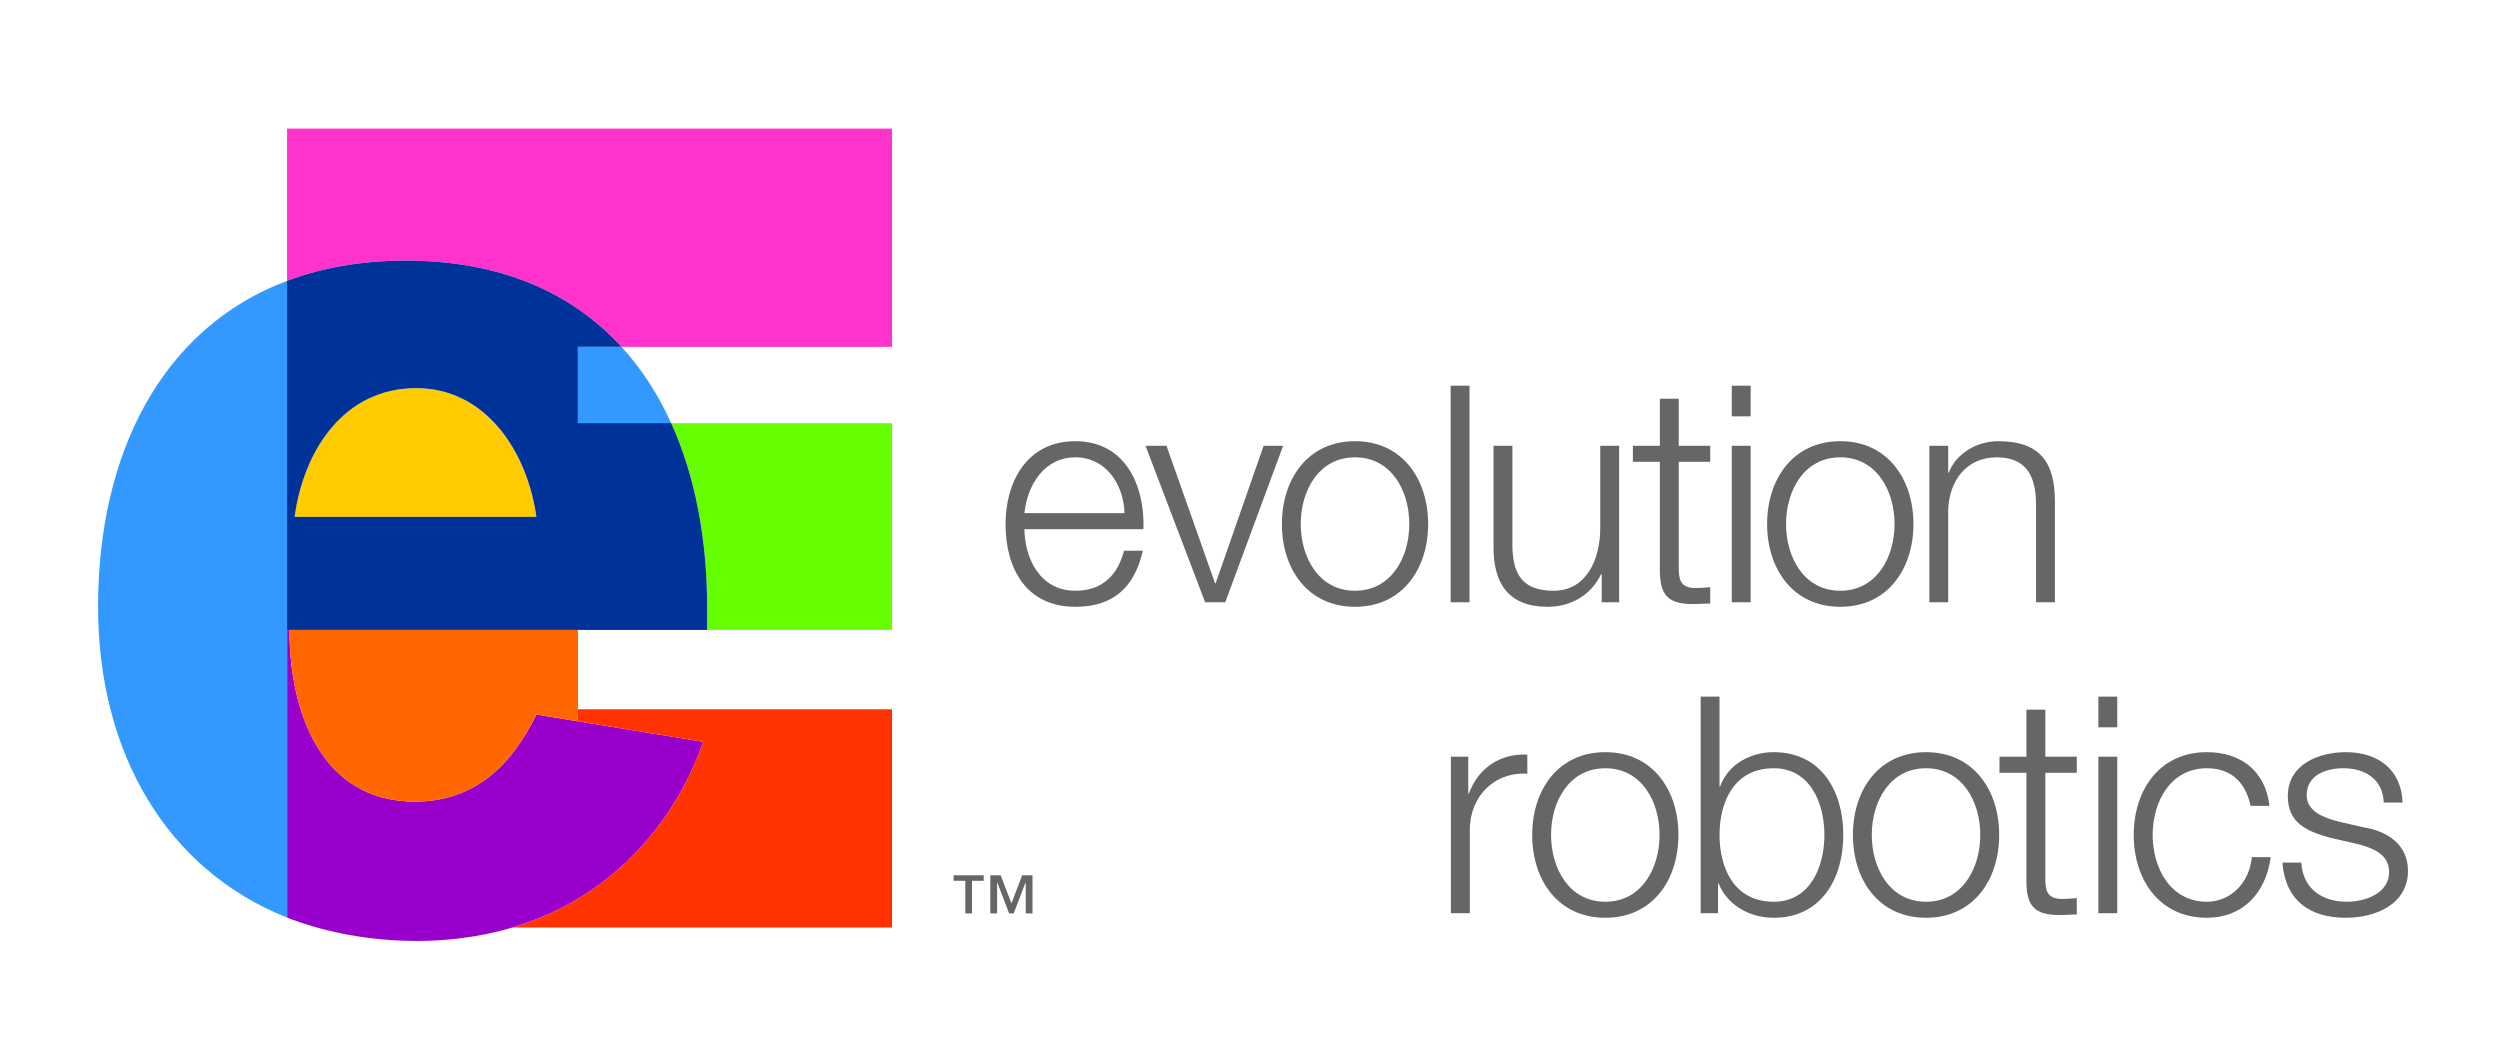
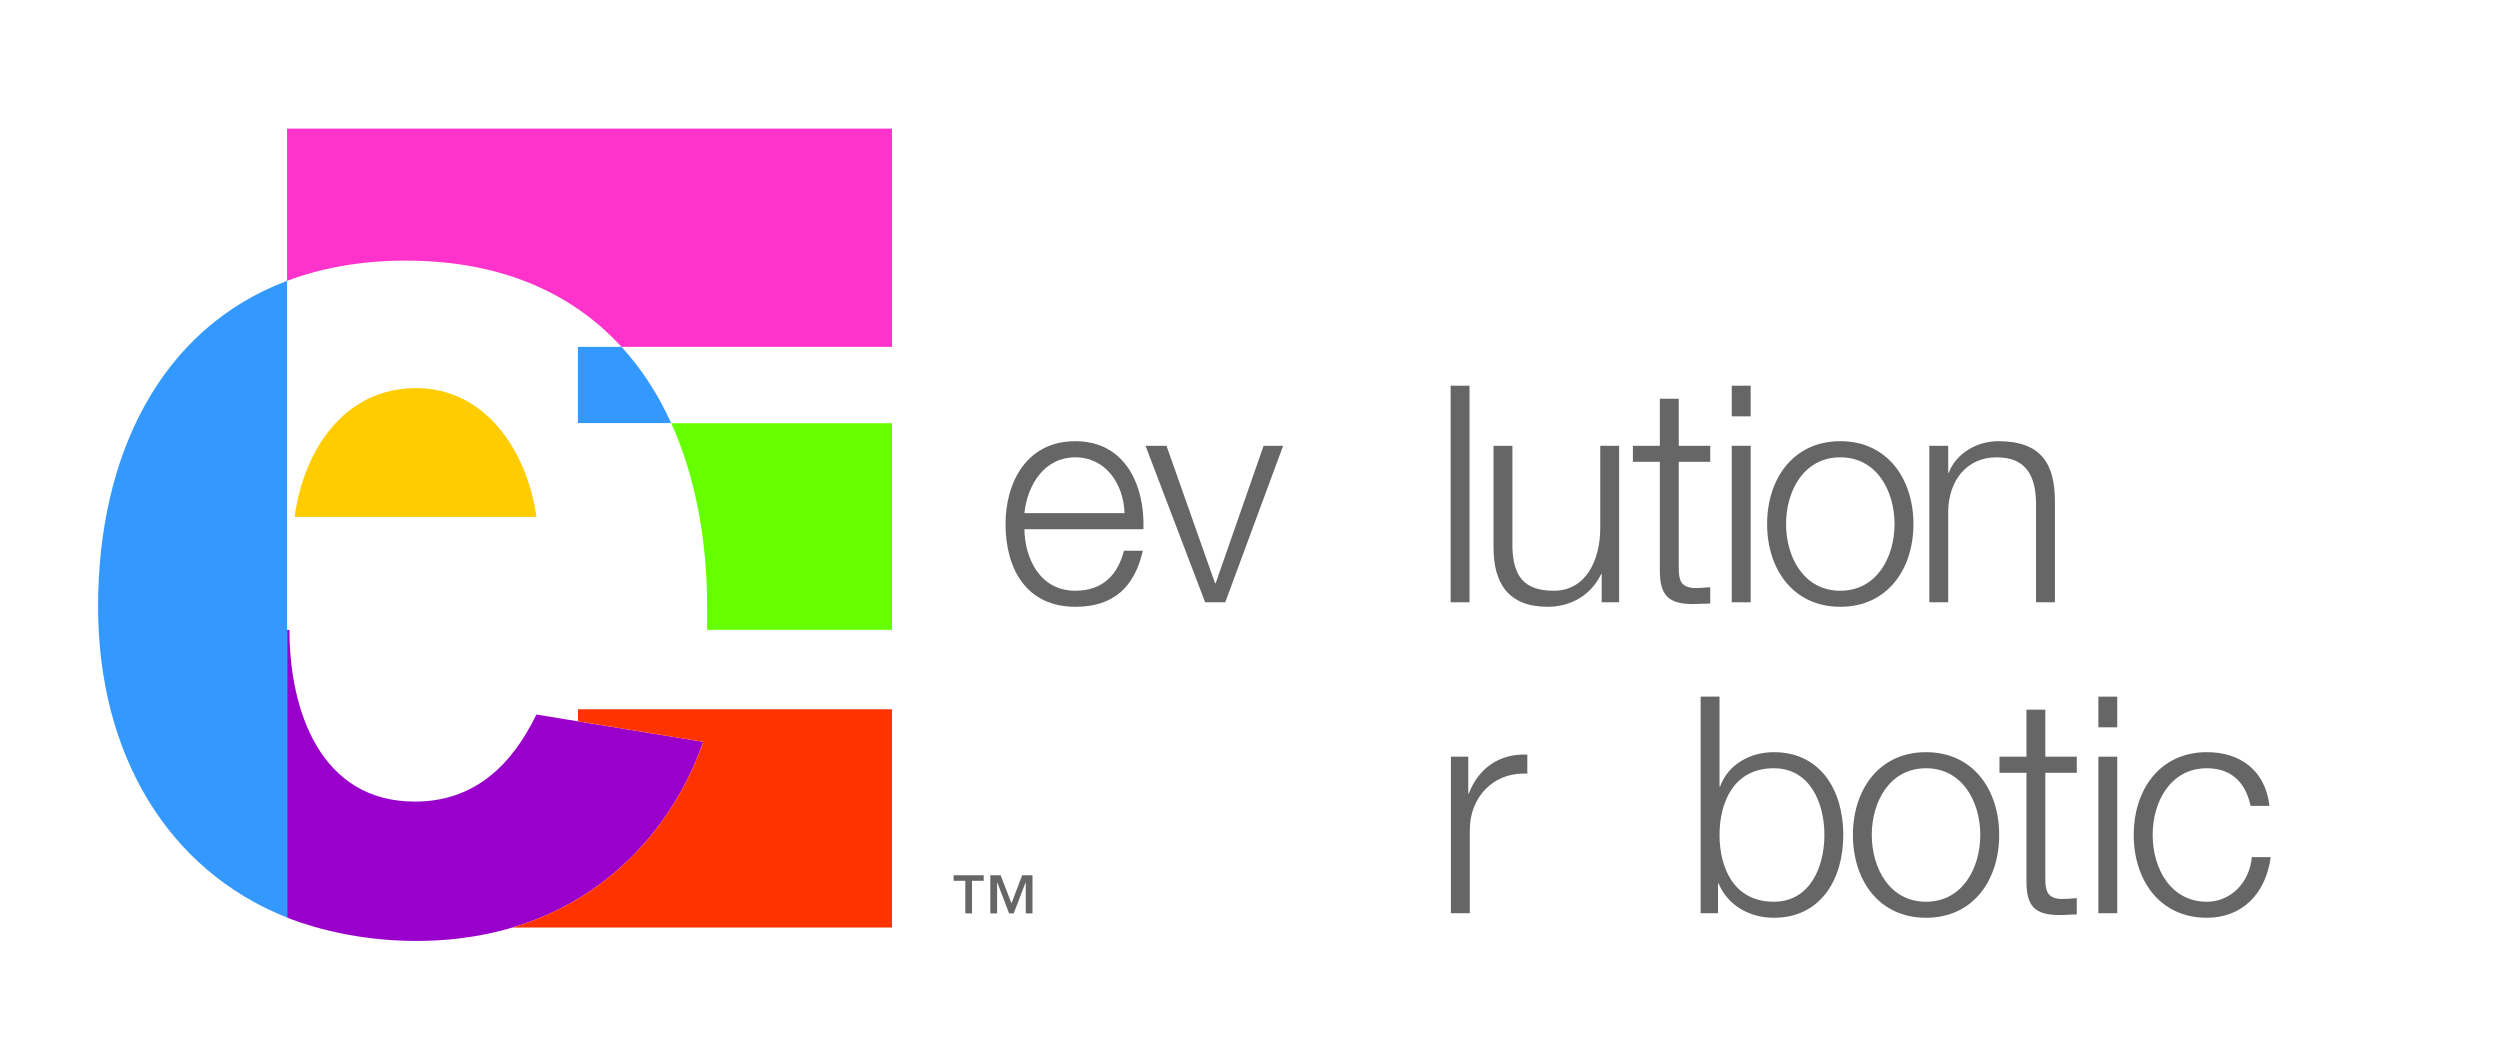
<svg xmlns="http://www.w3.org/2000/svg" version="1.0" width="260" height="110" id="svg2">
  <defs id="defs4" />
  <g id="layer1">
    <g transform="matrix(1.25,0,0,-1.25,-3.786,971.066)" id="g2412">
      <path d="M 88.26,734.162 C 88.511,736.534 89.931,738.803 92.5,738.803 C 95.042,738.803 96.515,736.559 96.589,734.162 L 88.26,734.162 z M 98.164,732.823 C 98.287,736.481 96.642,740.146 92.5,740.146 C 88.41,740.146 86.69,736.684 86.69,733.25 C 86.69,729.542 88.41,726.367 92.5,726.367 C 95.742,726.367 97.439,728.077 98.111,731.034 L 96.543,731.034 C 96.039,729.061 94.794,727.703 92.5,727.703 C 89.483,727.703 88.285,730.501 88.26,732.823 L 98.164,732.823" id="path2414" style="fill:#666666;fill-opacity:1;fill-rule:nonzero;stroke:none" />
      <path d="M 98.335,739.763 L 100.081,739.763 L 104.12,728.33 L 104.173,728.33 L 108.161,739.763 L 109.784,739.763 L 104.97,726.743 L 103.297,726.743 L 98.335,739.763" id="path2416" style="fill:#666666;fill-opacity:1;fill-rule:nonzero;stroke:none" />
-       <path d="M 115.764,738.803 C 118.784,738.803 120.283,736.031 120.283,733.25 C 120.283,730.48 118.784,727.703 115.764,727.703 C 112.75,727.703 111.25,730.48 111.25,733.25 C 111.25,736.031 112.75,738.803 115.764,738.803 z M 115.764,740.146 C 111.827,740.146 109.683,736.987 109.683,733.25 C 109.683,729.519 111.827,726.367 115.764,726.367 C 119.706,726.367 121.849,729.519 121.849,733.25 C 121.849,736.987 119.706,740.146 115.764,740.146" id="path2418" style="fill:#666666;fill-opacity:1;fill-rule:nonzero;stroke:none" />
      <path d="M 123.722,726.743 L 125.292,726.743 L 125.292,744.762 L 123.722,744.762 L 123.722,726.743 z" id="path2420" style="fill:#666666;fill-opacity:1;fill-rule:nonzero;stroke:none" />
      <path d="M 137.74,726.743 L 136.29,726.743 L 136.29,729.092 L 136.243,729.092 C 135.421,727.347 133.724,726.367 131.801,726.367 C 128.559,726.367 127.29,728.279 127.29,731.312 L 127.29,739.763 L 128.862,739.763 L 128.862,731.283 C 128.936,728.939 129.806,727.703 132.302,727.703 C 134.996,727.703 136.17,730.274 136.17,732.925 L 136.17,739.763 L 137.74,739.763 L 137.74,726.743" id="path2422" style="fill:#666666;fill-opacity:1;fill-rule:nonzero;stroke:none" />
      <path d="M 142.7,739.763 L 145.319,739.763 L 145.319,738.432 L 142.7,738.432 L 142.7,729.642 C 142.7,728.61 142.848,727.999 143.972,727.927 C 144.42,727.927 144.871,727.955 145.319,727.999 L 145.319,726.64 C 144.842,726.64 144.396,726.594 143.922,726.594 C 141.827,726.594 141.104,727.297 141.128,729.519 L 141.128,738.432 L 138.885,738.432 L 138.885,739.763 L 141.128,739.763 L 141.128,743.677 L 142.7,743.677 L 142.7,739.763" id="path2424" style="fill:#666666;fill-opacity:1;fill-rule:nonzero;stroke:none" />
      <path d="M 147.111,739.763 L 148.685,739.763 L 148.685,726.743 L 147.111,726.743 L 147.111,739.763 z M 147.111,744.762 L 148.685,744.762 L 148.685,742.213 L 147.111,742.213 L 147.111,744.762 z" id="path2426" style="fill:#666666;fill-opacity:1;fill-rule:nonzero;stroke:none" />
      <path d="M 156.142,738.803 C 159.158,738.803 160.655,736.031 160.655,733.25 C 160.655,730.48 159.158,727.703 156.142,727.703 C 153.122,727.703 151.628,730.48 151.628,733.25 C 151.628,736.031 153.122,738.803 156.142,738.803 z M 156.142,740.146 C 152.201,740.146 150.053,736.987 150.053,733.25 C 150.053,729.519 152.201,726.367 156.142,726.367 C 160.079,726.367 162.227,729.519 162.227,733.25 C 162.227,736.987 160.079,740.146 156.142,740.146" id="path2428" style="fill:#666666;fill-opacity:1;fill-rule:nonzero;stroke:none" />
      <path d="M 163.549,739.763 L 165.119,739.763 L 165.119,737.516 L 165.166,737.516 C 165.738,739.083 167.463,740.146 169.283,740.146 C 172.898,740.146 173.998,738.226 173.998,735.119 L 173.998,726.743 L 172.428,726.743 L 172.428,734.867 C 172.428,737.117 171.703,738.803 169.157,738.803 C 166.666,738.803 165.166,736.887 165.119,734.338 L 165.119,726.743 L 163.549,726.743 L 163.549,739.763" id="path2430" style="fill:#666666;fill-opacity:1;fill-rule:nonzero;stroke:none" />
      <path d="M 123.744,713.897 L 125.189,713.897 L 125.189,710.841 L 125.24,710.841 C 126.037,712.935 127.782,714.172 130.102,714.071 L 130.102,712.483 C 127.261,712.633 125.317,710.511 125.317,707.815 L 125.317,700.872 L 123.744,700.872 L 123.744,713.897" id="path2432" style="fill:#666666;fill-opacity:1;fill-rule:nonzero;stroke:none" />
-       <path d="M 136.593,712.935 C 139.61,712.935 141.104,710.161 141.104,707.387 C 141.104,704.608 139.61,701.828 136.593,701.828 C 133.573,701.828 132.077,704.608 132.077,707.387 C 132.077,710.161 133.573,712.935 136.593,712.935 z M 136.593,714.272 C 132.65,714.272 130.507,711.12 130.507,707.387 C 130.507,703.645 132.65,700.494 136.593,700.494 C 140.531,700.494 142.674,703.645 142.674,707.387 C 142.674,711.12 140.531,714.272 136.593,714.272" id="path2434" style="fill:#666666;fill-opacity:1;fill-rule:nonzero;stroke:none" />
      <path d="M 154.819,707.387 C 154.819,704.683 153.598,701.828 150.607,701.828 C 147.265,701.828 146.093,704.683 146.093,707.387 C 146.093,710.084 147.265,712.935 150.607,712.935 C 153.598,712.935 154.819,710.084 154.819,707.387 z M 144.522,700.872 L 145.968,700.872 L 145.968,703.346 L 146.018,703.346 C 146.741,701.576 148.538,700.494 150.607,700.494 C 154.52,700.494 156.391,703.701 156.391,707.387 C 156.391,711.068 154.52,714.272 150.607,714.272 C 148.689,714.272 146.817,713.289 146.143,711.42 L 146.093,711.42 L 146.093,718.893 L 144.522,718.893 L 144.522,700.872" id="path2436" style="fill:#666666;fill-opacity:1;fill-rule:nonzero;stroke:none" />
      <path d="M 163.273,712.935 C 166.29,712.935 167.788,710.161 167.788,707.387 C 167.788,704.608 166.29,701.828 163.273,701.828 C 160.258,701.828 158.761,704.608 158.761,707.387 C 158.761,710.161 160.258,712.935 163.273,712.935 z M 163.273,714.272 C 159.334,714.272 157.191,711.12 157.191,707.387 C 157.191,703.645 159.334,700.494 163.273,700.494 C 167.214,700.494 169.361,703.645 169.361,707.387 C 169.361,711.12 167.214,714.272 163.273,714.272" id="path2438" style="fill:#666666;fill-opacity:1;fill-rule:nonzero;stroke:none" />
      <path d="M 173.199,713.897 L 175.817,713.897 L 175.817,712.558 L 173.199,712.558 L 173.199,703.776 C 173.199,702.739 173.351,702.134 174.472,702.059 C 174.922,702.059 175.371,702.081 175.817,702.134 L 175.817,700.771 C 175.346,700.771 174.896,700.72 174.421,700.72 C 172.326,700.72 171.603,701.427 171.629,703.645 L 171.629,712.558 L 169.385,712.558 L 169.385,713.897 L 171.629,713.897 L 171.629,717.809 L 173.199,717.809 L 173.199,713.897" id="path2440" style="fill:#666666;fill-opacity:1;fill-rule:nonzero;stroke:none" />
      <path d="M 177.613,713.897 L 179.184,713.897 L 179.184,700.873 L 177.613,700.873 L 177.613,713.897 z M 177.613,718.893 L 179.184,718.893 L 179.184,716.341 L 177.613,716.341 L 177.613,718.893 z" id="path2442" style="fill:#666666;fill-opacity:1;fill-rule:nonzero;stroke:none" />
      <path d="M 190.28,709.805 C 189.857,711.747 188.688,712.935 186.641,712.935 C 183.624,712.935 182.129,710.161 182.129,707.387 C 182.129,704.608 183.624,701.828 186.641,701.828 C 188.584,701.828 190.183,703.371 190.381,705.54 L 191.953,705.54 C 191.529,702.414 189.507,700.494 186.641,700.494 C 182.702,700.494 180.555,703.645 180.555,707.387 C 180.555,711.12 182.702,714.272 186.641,714.272 C 189.385,714.272 191.505,712.783 191.85,709.805 L 190.28,709.805" id="path2444" style="fill:#666666;fill-opacity:1;fill-rule:nonzero;stroke:none" />
-       <path d="M 201.354,710.084 C 201.279,712.053 199.784,712.935 197.986,712.935 C 196.592,712.935 194.943,712.383 194.943,710.691 C 194.943,709.276 196.54,708.771 197.612,708.494 L 199.706,708.014 C 201.505,707.736 203.373,706.677 203.373,704.405 C 203.373,701.576 200.607,700.494 198.212,700.494 C 195.219,700.494 193.173,701.907 192.924,705.087 L 194.497,705.087 C 194.623,702.941 196.191,701.828 198.288,701.828 C 199.757,701.828 201.803,702.489 201.803,704.305 C 201.803,705.814 200.408,706.324 198.987,706.677 L 196.965,707.133 C 194.921,707.687 193.374,708.392 193.374,710.617 C 193.374,713.265 195.944,714.272 198.212,714.272 C 200.78,714.272 202.824,712.909 202.923,710.084 L 201.354,710.084" id="path2446" style="fill:#666666;fill-opacity:1;fill-rule:nonzero;stroke:none" />
      <path d="M 26.912,766.155 L 26.912,753.487 C 29.806,754.575 33.099,755.169 36.793,755.169 C 44.729,755.169 50.646,752.462 54.738,747.994 L 77.245,747.994 L 77.245,766.155 L 26.912,766.155" id="path2448" style="fill:#ff33cc;fill-opacity:1;fill-rule:nonzero;stroke:none" />
      <path d="M 61.862,726.278 L 61.862,724.447 L 77.245,724.447 L 77.245,741.645 L 58.873,741.645 C 60.89,737.2 61.862,731.937 61.862,726.278" id="path2450" style="fill:#66ff00;fill-opacity:1;fill-rule:nonzero;stroke:none" />
      <path d="M 37.656,744.56 C 43.463,744.56 46.907,739.264 47.657,733.852 L 27.54,733.852 C 28.295,739.371 31.631,744.56 37.656,744.56" id="path2452" style="fill:#ffcc00;fill-opacity:1;fill-rule:nonzero;stroke:none" />
      <path d="M 26.912,753.487 C 16.415,749.534 11.189,739.024 11.189,726.388 C 11.189,714.137 16.966,704.456 26.912,700.51 L 26.912,753.487" id="path2454" style="fill:#3399ff;fill-opacity:1;fill-rule:nonzero;stroke:none" />
      <path d="M 26.921,700.507 C 27.705,700.197 31.853,698.566 37.64,698.566 C 51.332,698.566 58.797,707.186 61.537,715.134 L 47.657,717.404 C 45.614,713.188 42.498,710.16 37.547,710.16 C 29.693,710.16 27.111,717.731 27.111,724.44 L 26.921,724.44 L 26.921,700.507" id="path2456" style="fill:#9900cc;fill-opacity:1;fill-rule:nonzero;stroke:none" />
-       <path d="M 27.111,724.44 C 27.111,717.731 29.693,710.16 37.547,710.16 C 42.498,710.16 45.614,713.188 47.657,717.404 L 51.114,716.839 L 51.114,724.446 L 26.921,724.446 L 26.921,724.44 L 27.111,724.44" id="path2458" style="fill:#ff6600;fill-opacity:1;fill-rule:nonzero;stroke:none" />
      <path d="M 51.116,717.843 L 51.116,716.839 L 61.537,715.134 C 59.389,708.908 54.339,702.265 45.666,699.683 L 77.245,699.683 L 77.245,717.843 L 51.116,717.843" id="path2460" style="fill:#ff3300;fill-opacity:1;fill-rule:nonzero;stroke:none" />
-       <path d="M 58.87,741.651 L 51.111,741.651 L 51.111,747.994 L 54.738,747.994 C 50.646,752.462 44.729,755.169 36.793,755.169 C 33.099,755.169 29.806,754.575 26.912,753.487 L 26.912,724.44 L 27.111,724.44 L 27.111,724.441 L 61.862,724.441 L 61.862,726.278 C 61.862,731.939 60.89,737.204 58.87,741.651 z M 27.54,733.852 C 28.295,739.371 31.631,744.56 37.656,744.56 C 43.463,744.56 46.907,739.264 47.657,733.852 L 27.54,733.852" id="path2462" style="fill:#003399;fill-opacity:1;fill-rule:nonzero;stroke:none" />
      <path d="M 54.738,747.994 L 51.111,747.994 L 51.111,741.651 L 58.87,741.651 C 57.795,744.022 56.422,746.155 54.738,747.994" id="path2464" style="fill:#3399ff;fill-opacity:1;fill-rule:nonzero;stroke:none" />
      <path d="M 87.184,701.695 L 88.075,704.033 L 88.932,704.033 L 88.932,700.859 L 88.371,700.859 L 88.371,703.44 L 88.359,703.44 L 87.369,700.859 L 86.985,700.859 L 86,703.44 L 85.988,703.44 L 85.988,700.859 L 85.423,700.859 L 85.423,704.033 L 86.282,704.033 L 87.184,701.695 z M 84.873,703.572 L 83.899,703.572 L 83.899,700.859 L 83.342,700.859 L 83.342,703.572 L 82.369,703.572 L 82.369,704.033 L 84.873,704.033 L 84.873,703.572" id="path2466" style="fill:#666666;fill-opacity:1;fill-rule:nonzero;stroke:none" />
    </g>
  </g>
</svg>